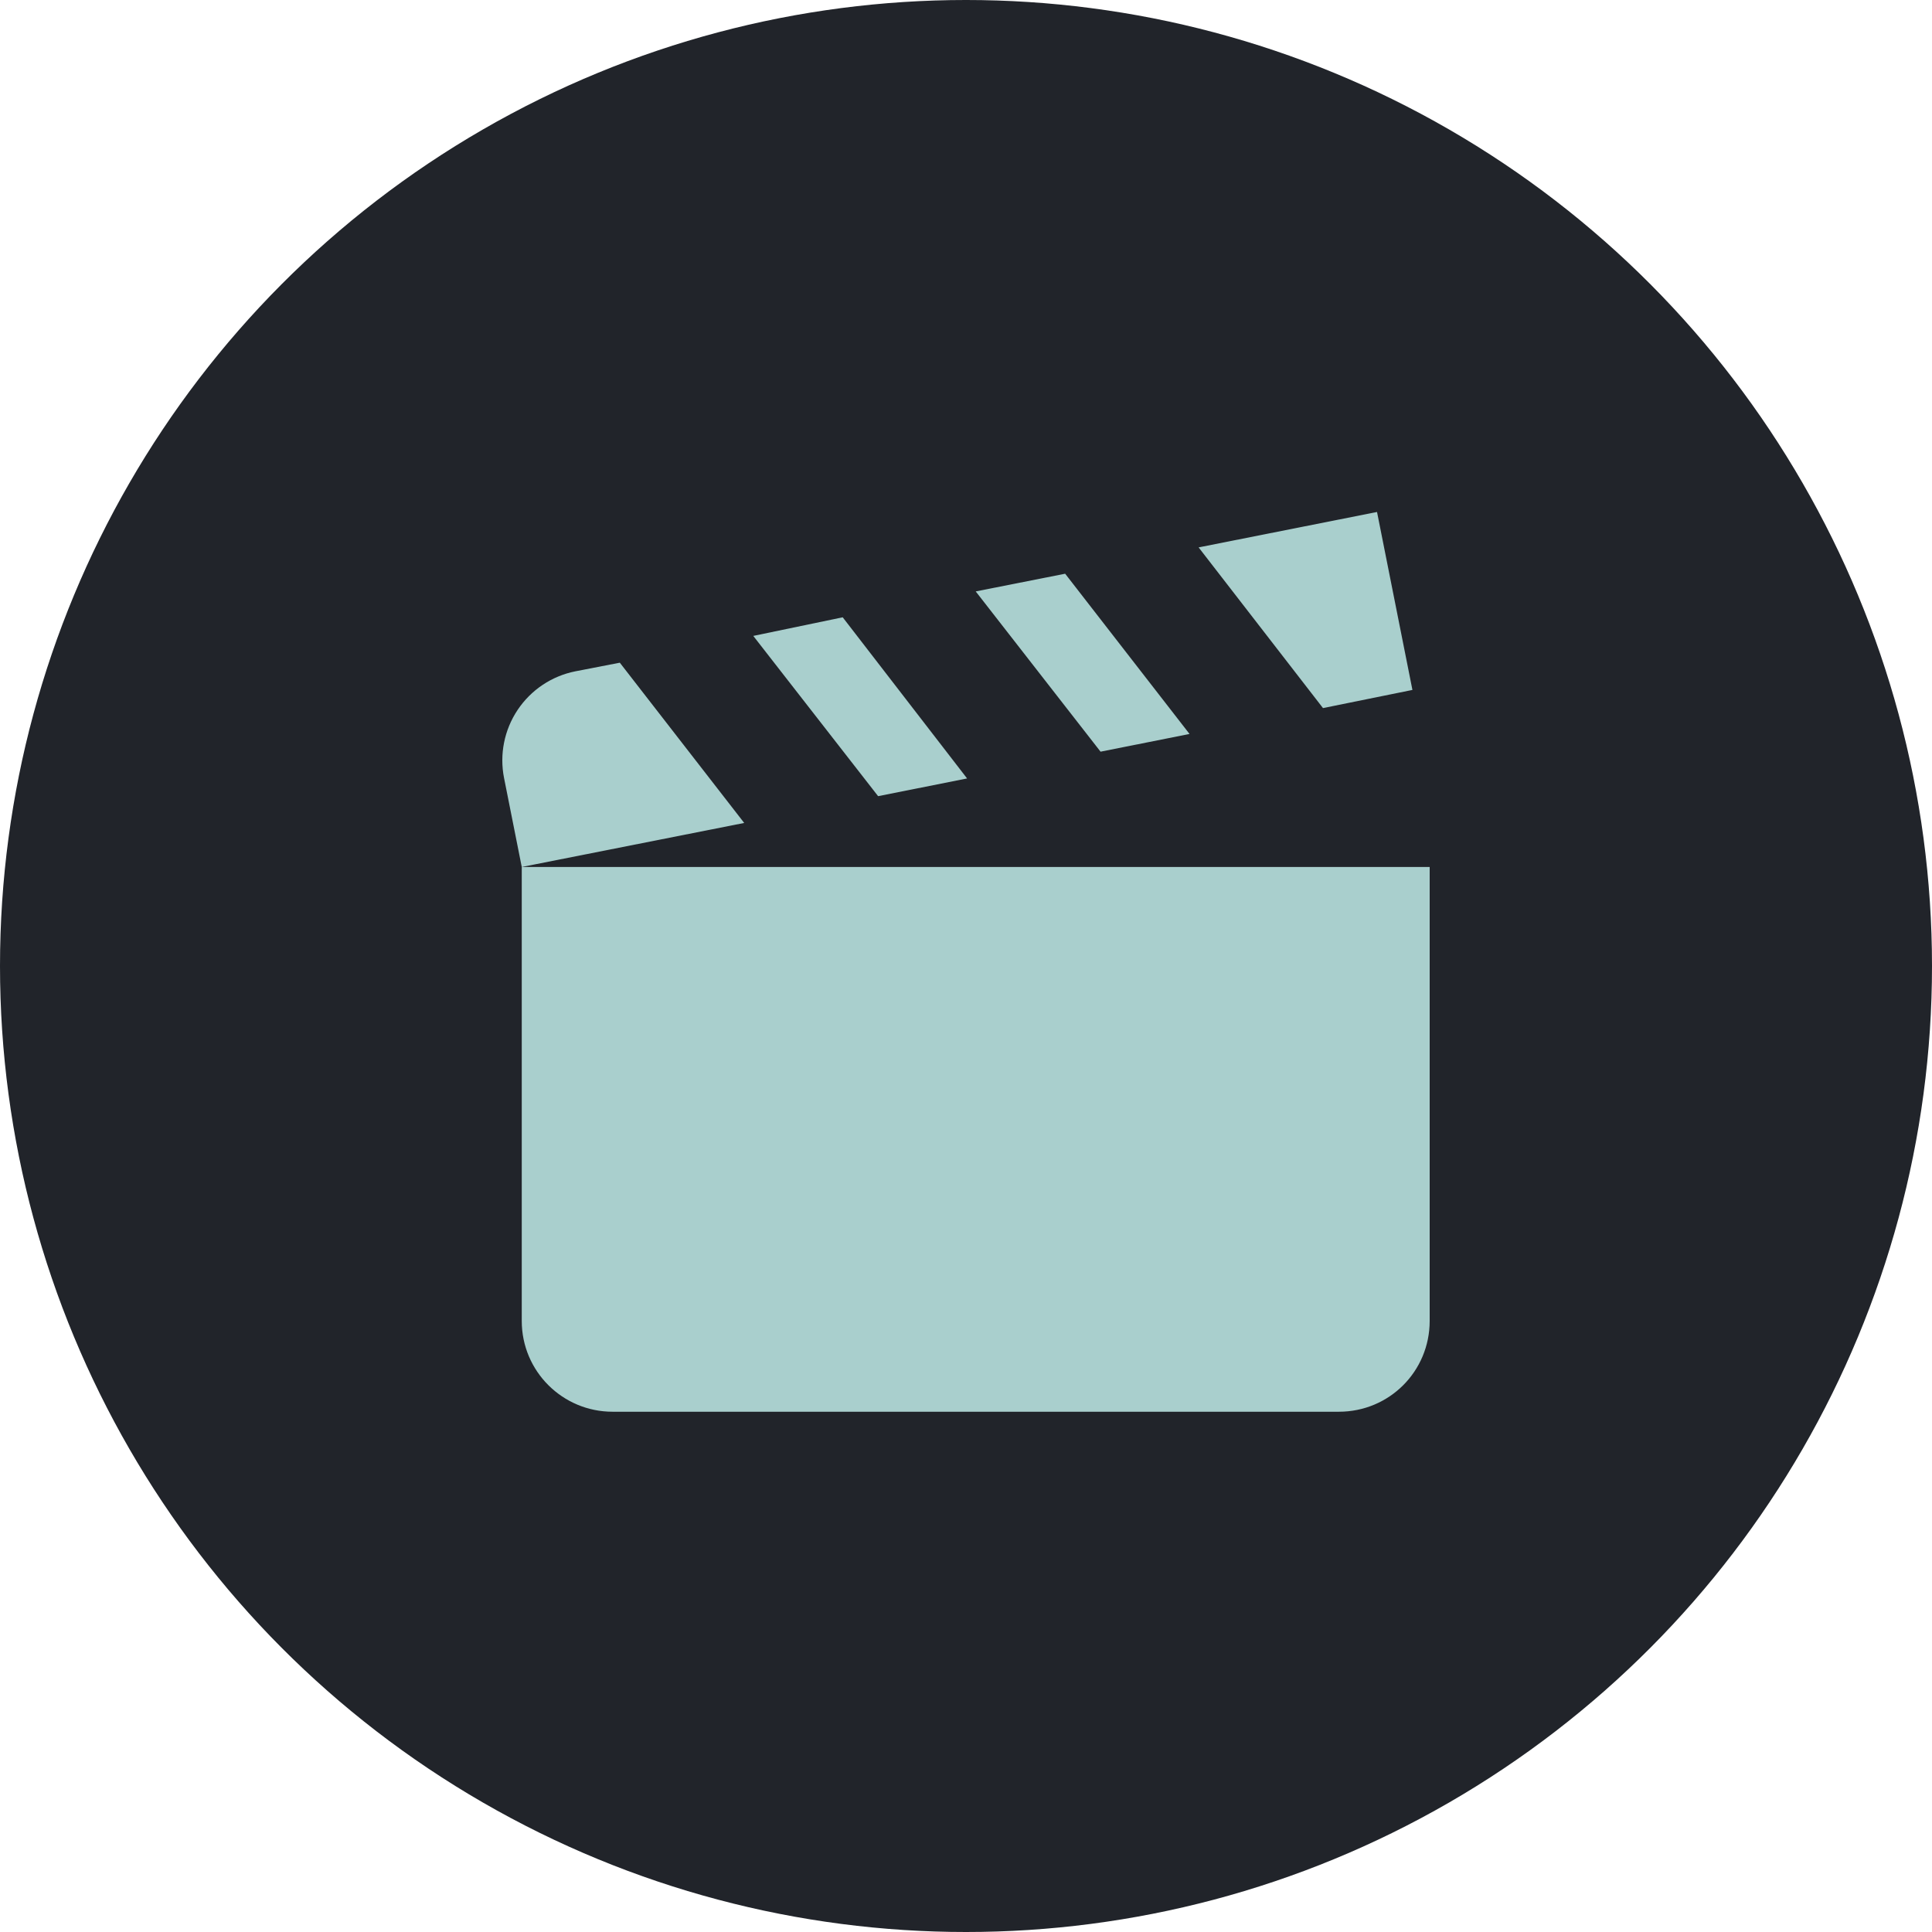
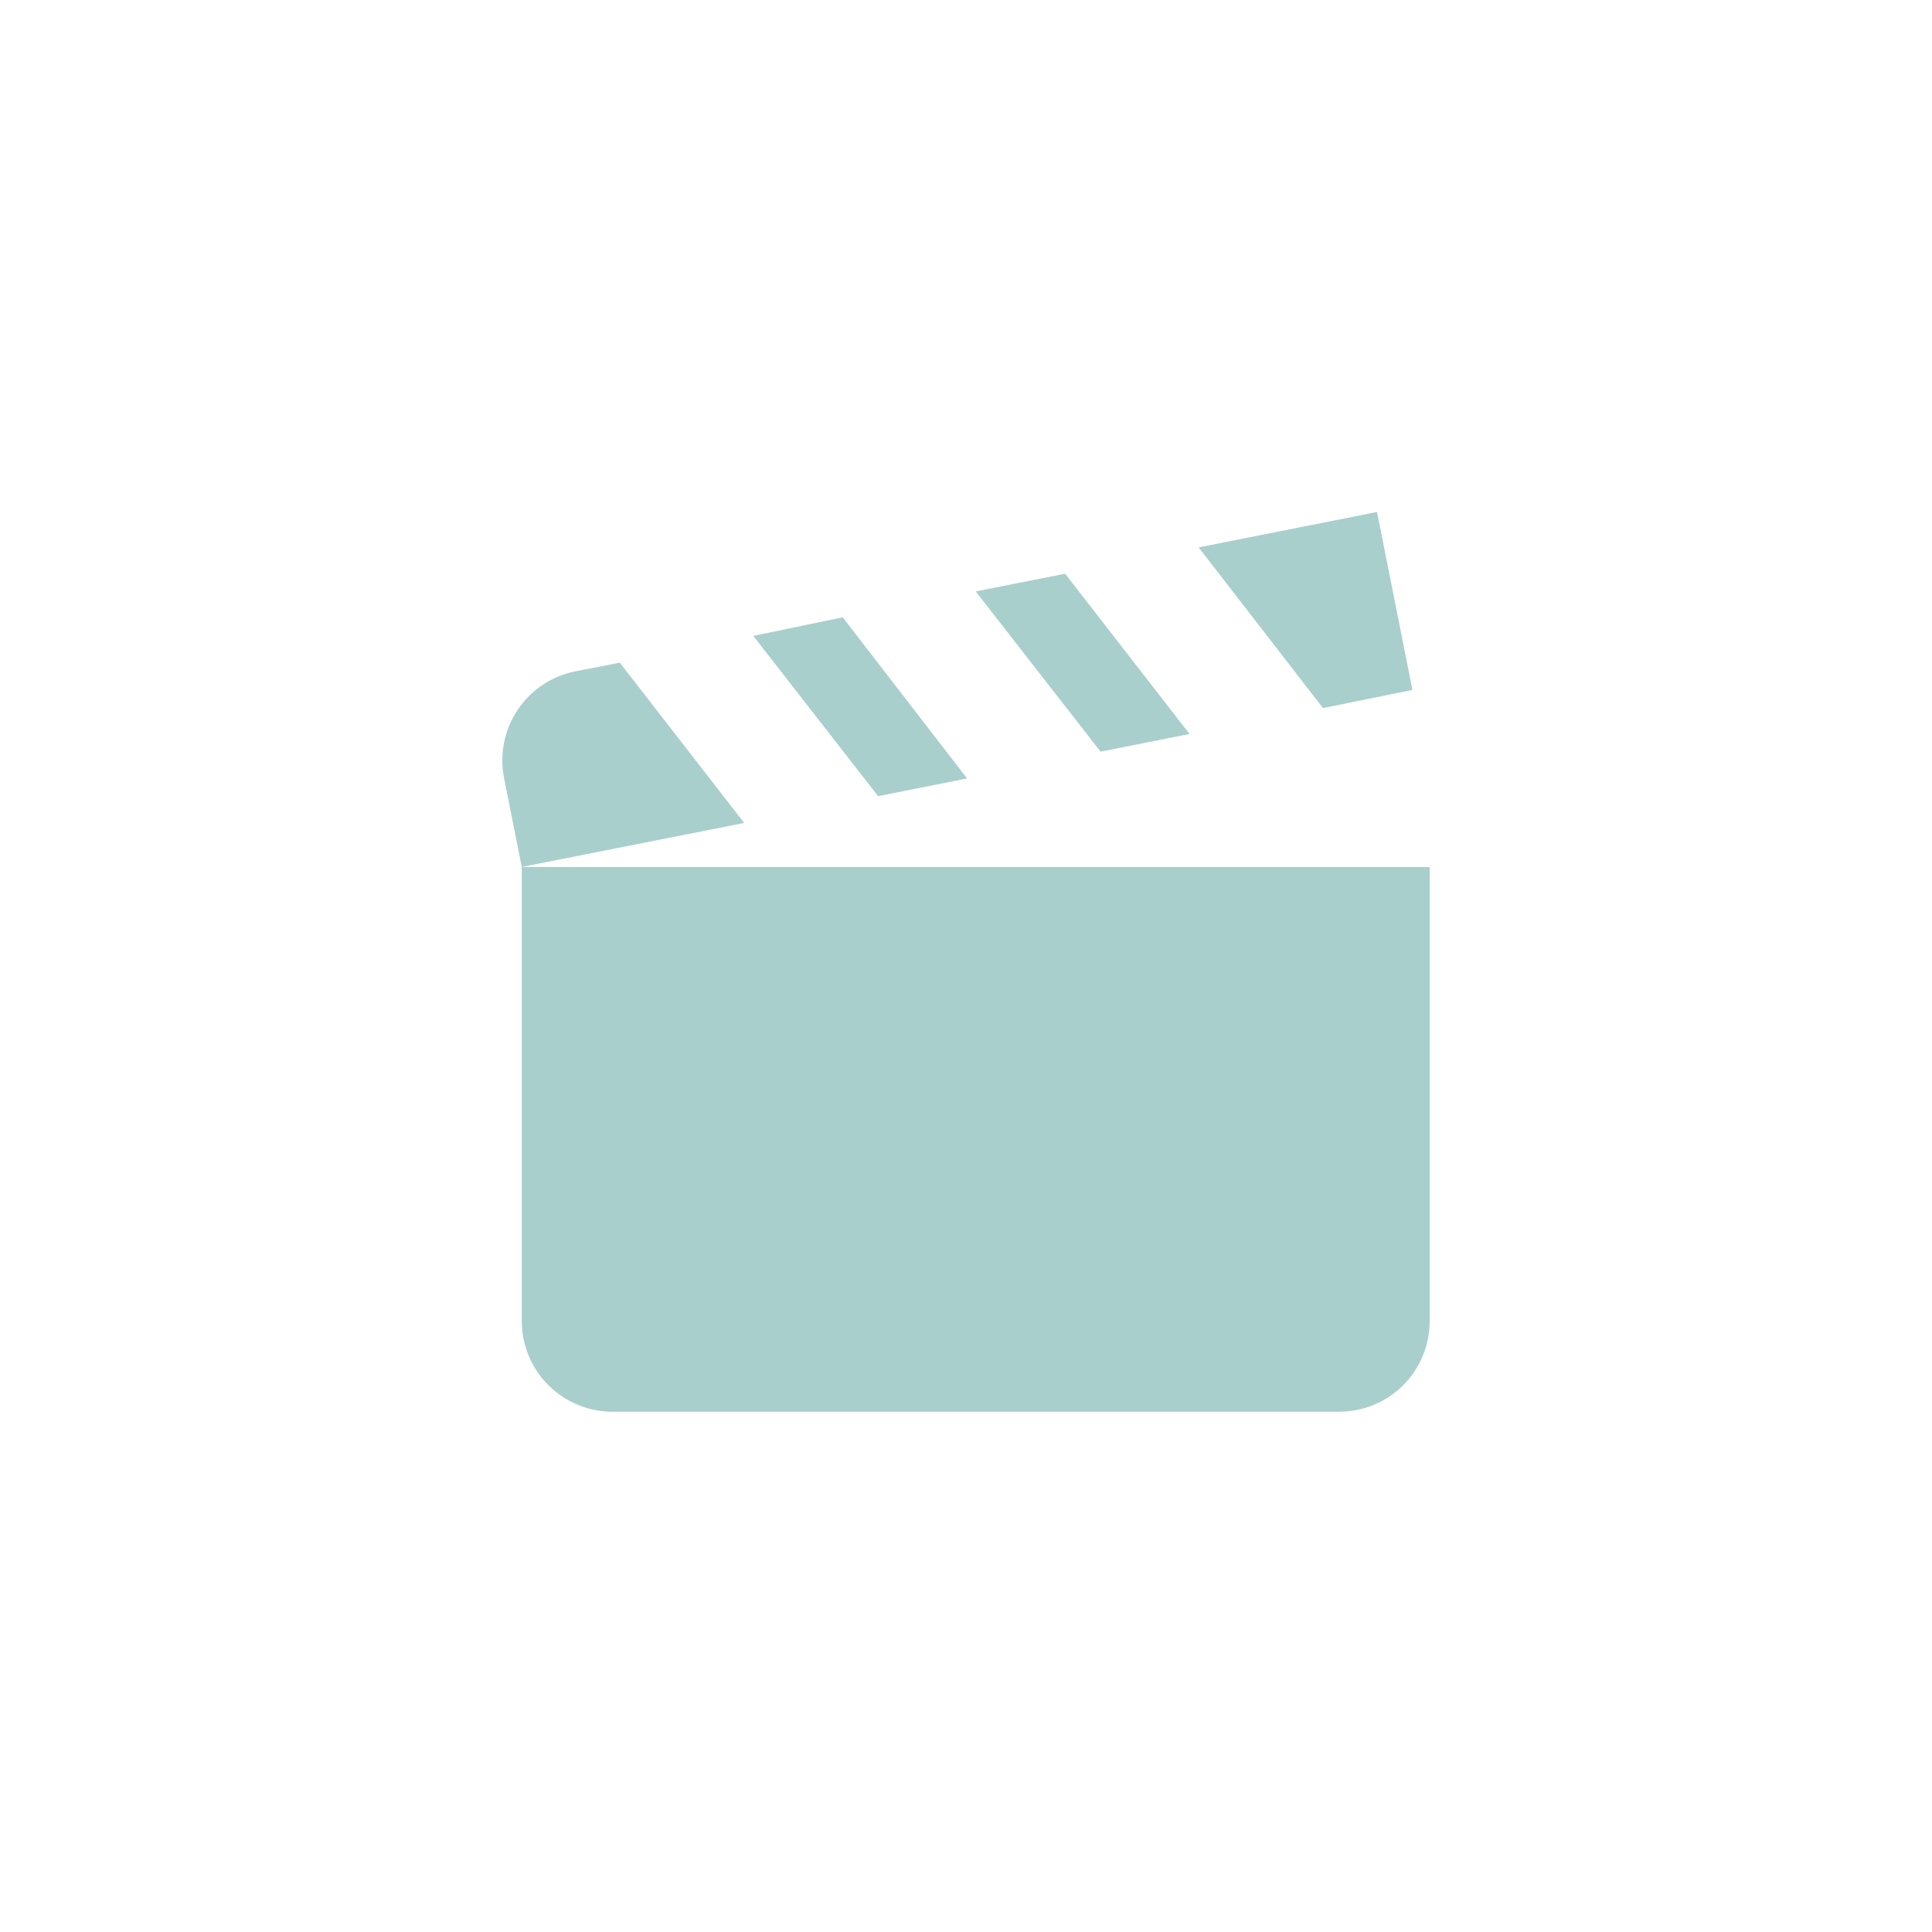
<svg xmlns="http://www.w3.org/2000/svg" width="200" height="200" viewBox="0 0 200 200" fill="none">
-   <circle cx="100" cy="100" r="100" fill="#21242A" />
  <path d="M142.549 53L124.08 56.666L136.956 73.301L146.214 71.422L142.549 53ZM110.264 59.391L101.006 61.224L113.929 77.813L123.14 75.98L110.264 59.391ZM87.237 63.903L77.979 65.829L90.902 82.418L100.113 80.585L87.237 63.903ZM64.163 68.602L59.557 69.495C57.115 69.983 54.967 71.42 53.584 73.49C52.2 75.561 51.695 78.096 52.179 80.538L54.012 89.749L77.039 85.191L64.163 68.602ZM54.012 89.749V136.743C54.012 141.96 58.242 146.142 63.411 146.142H138.601C143.818 146.142 148 141.96 148 136.743V89.749H54.012Z" fill="#A9CFCD" />
</svg>